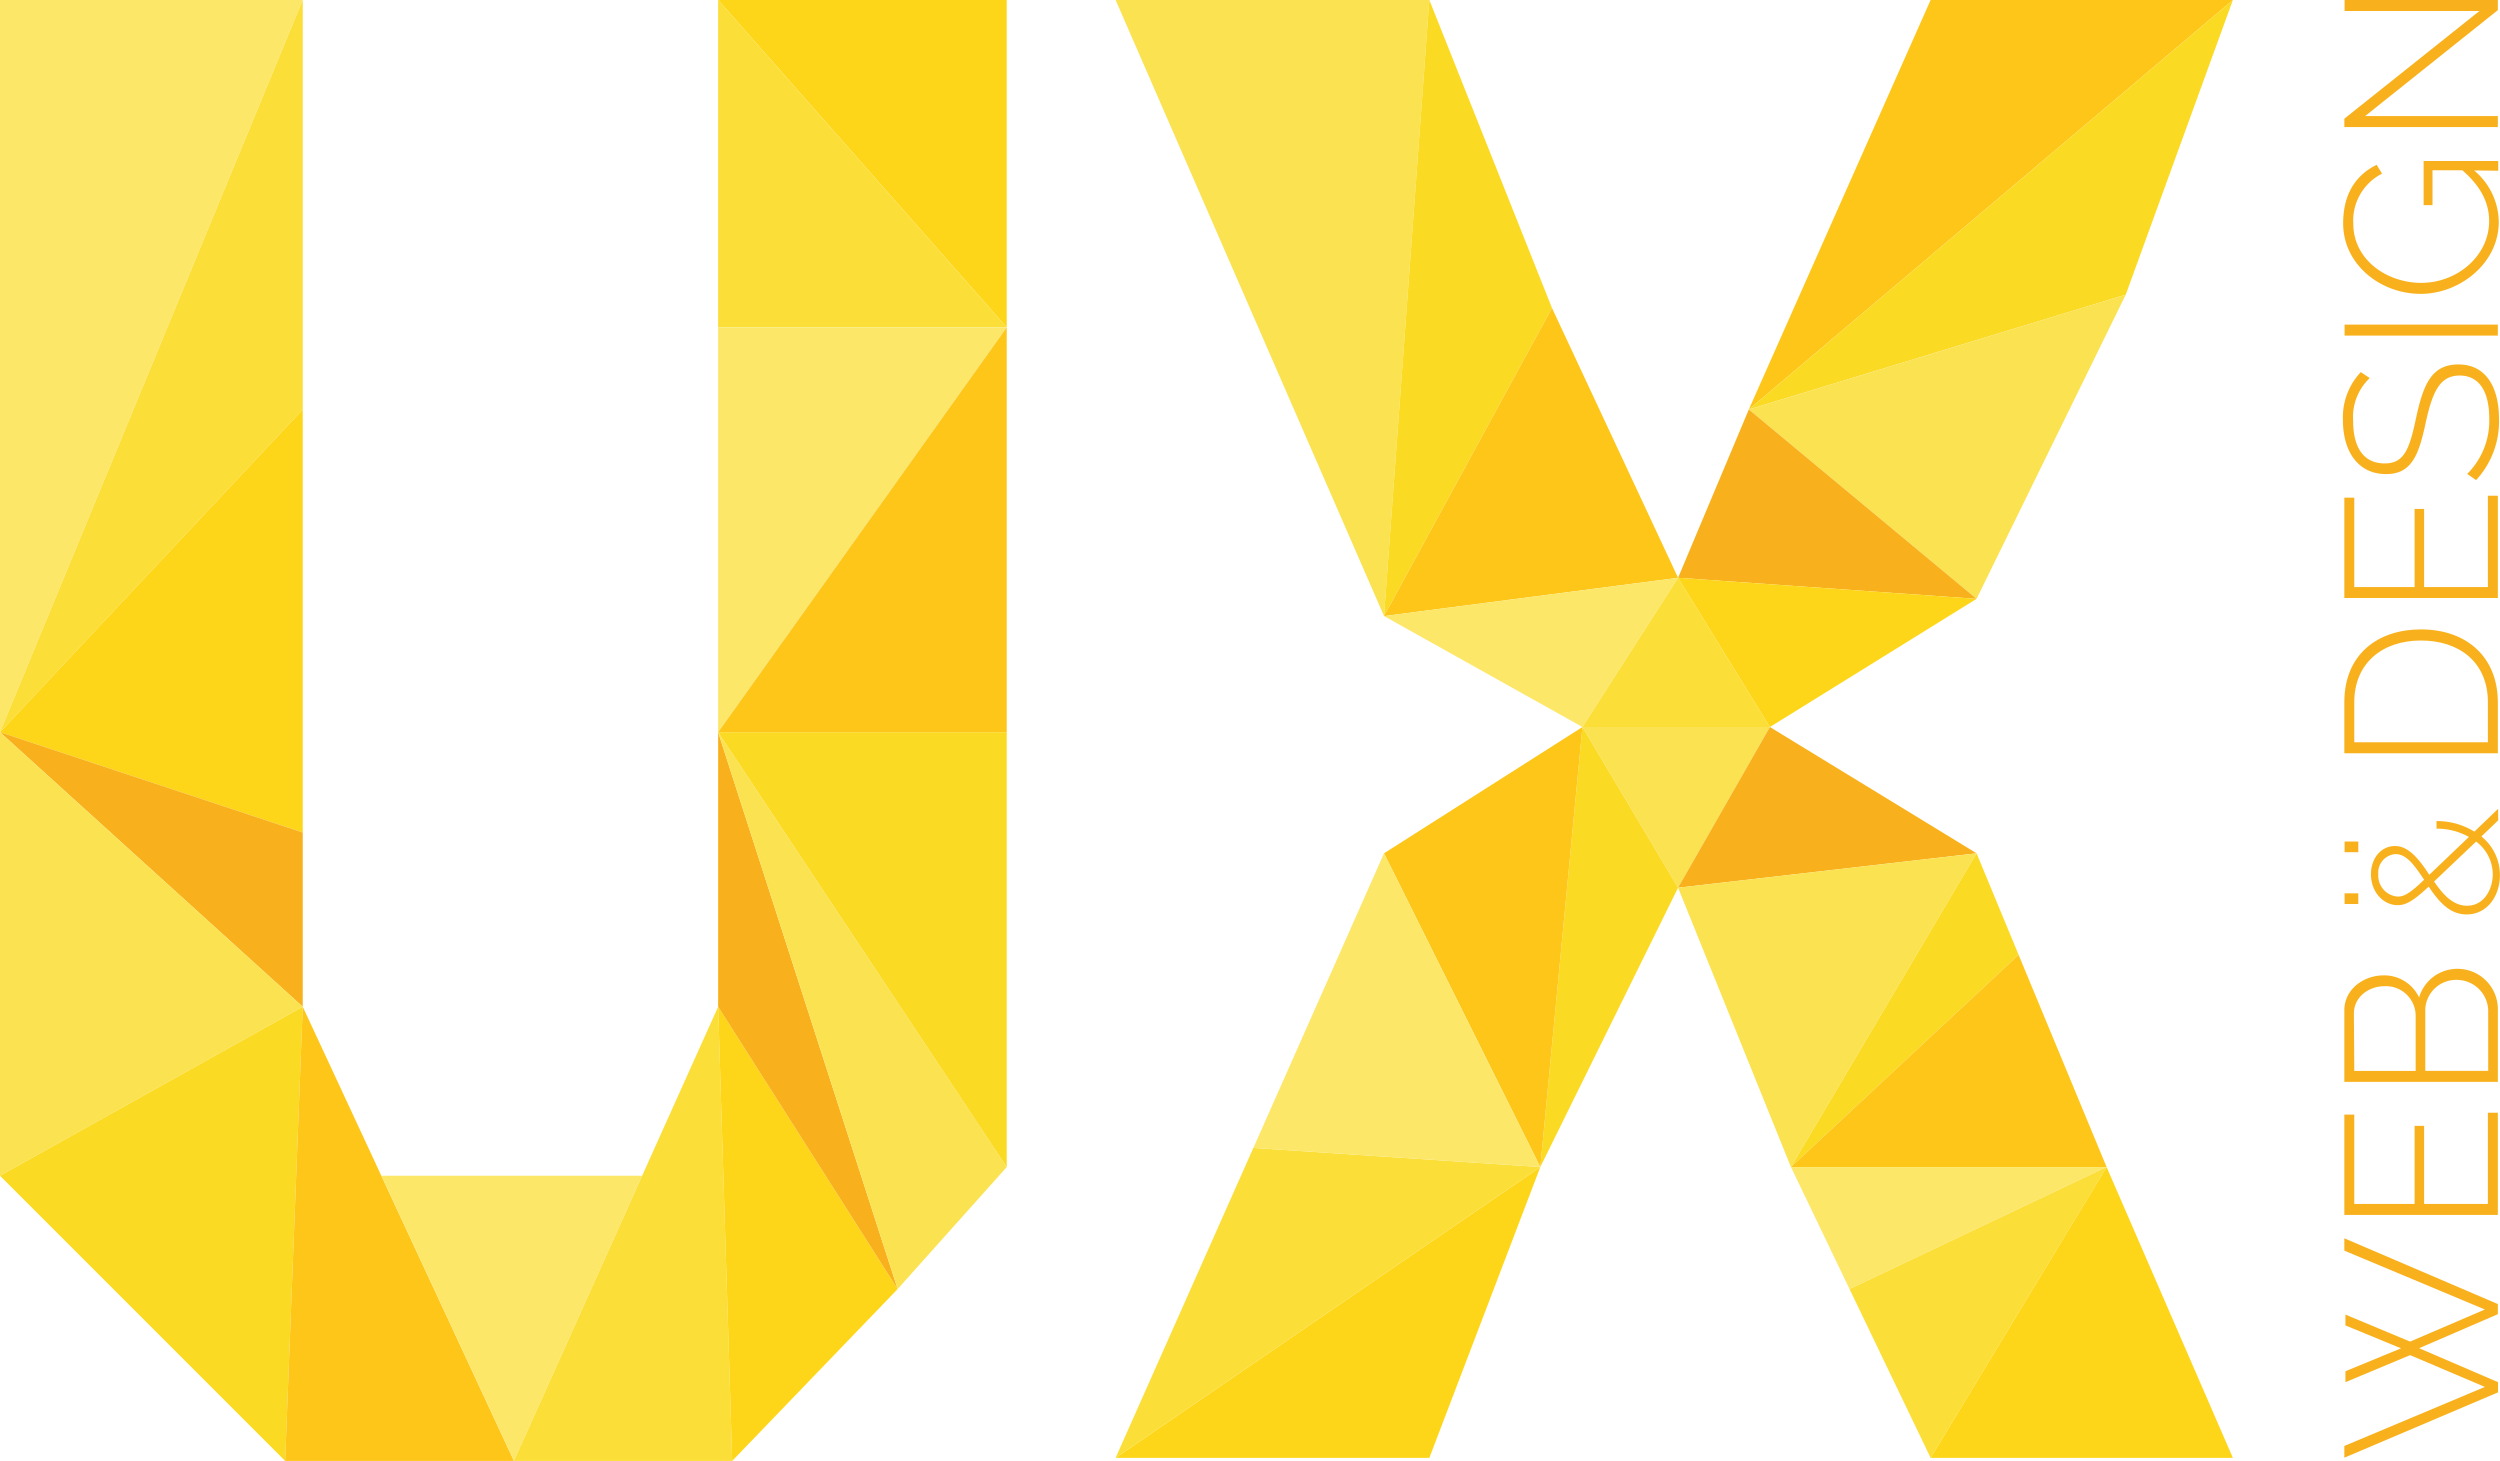
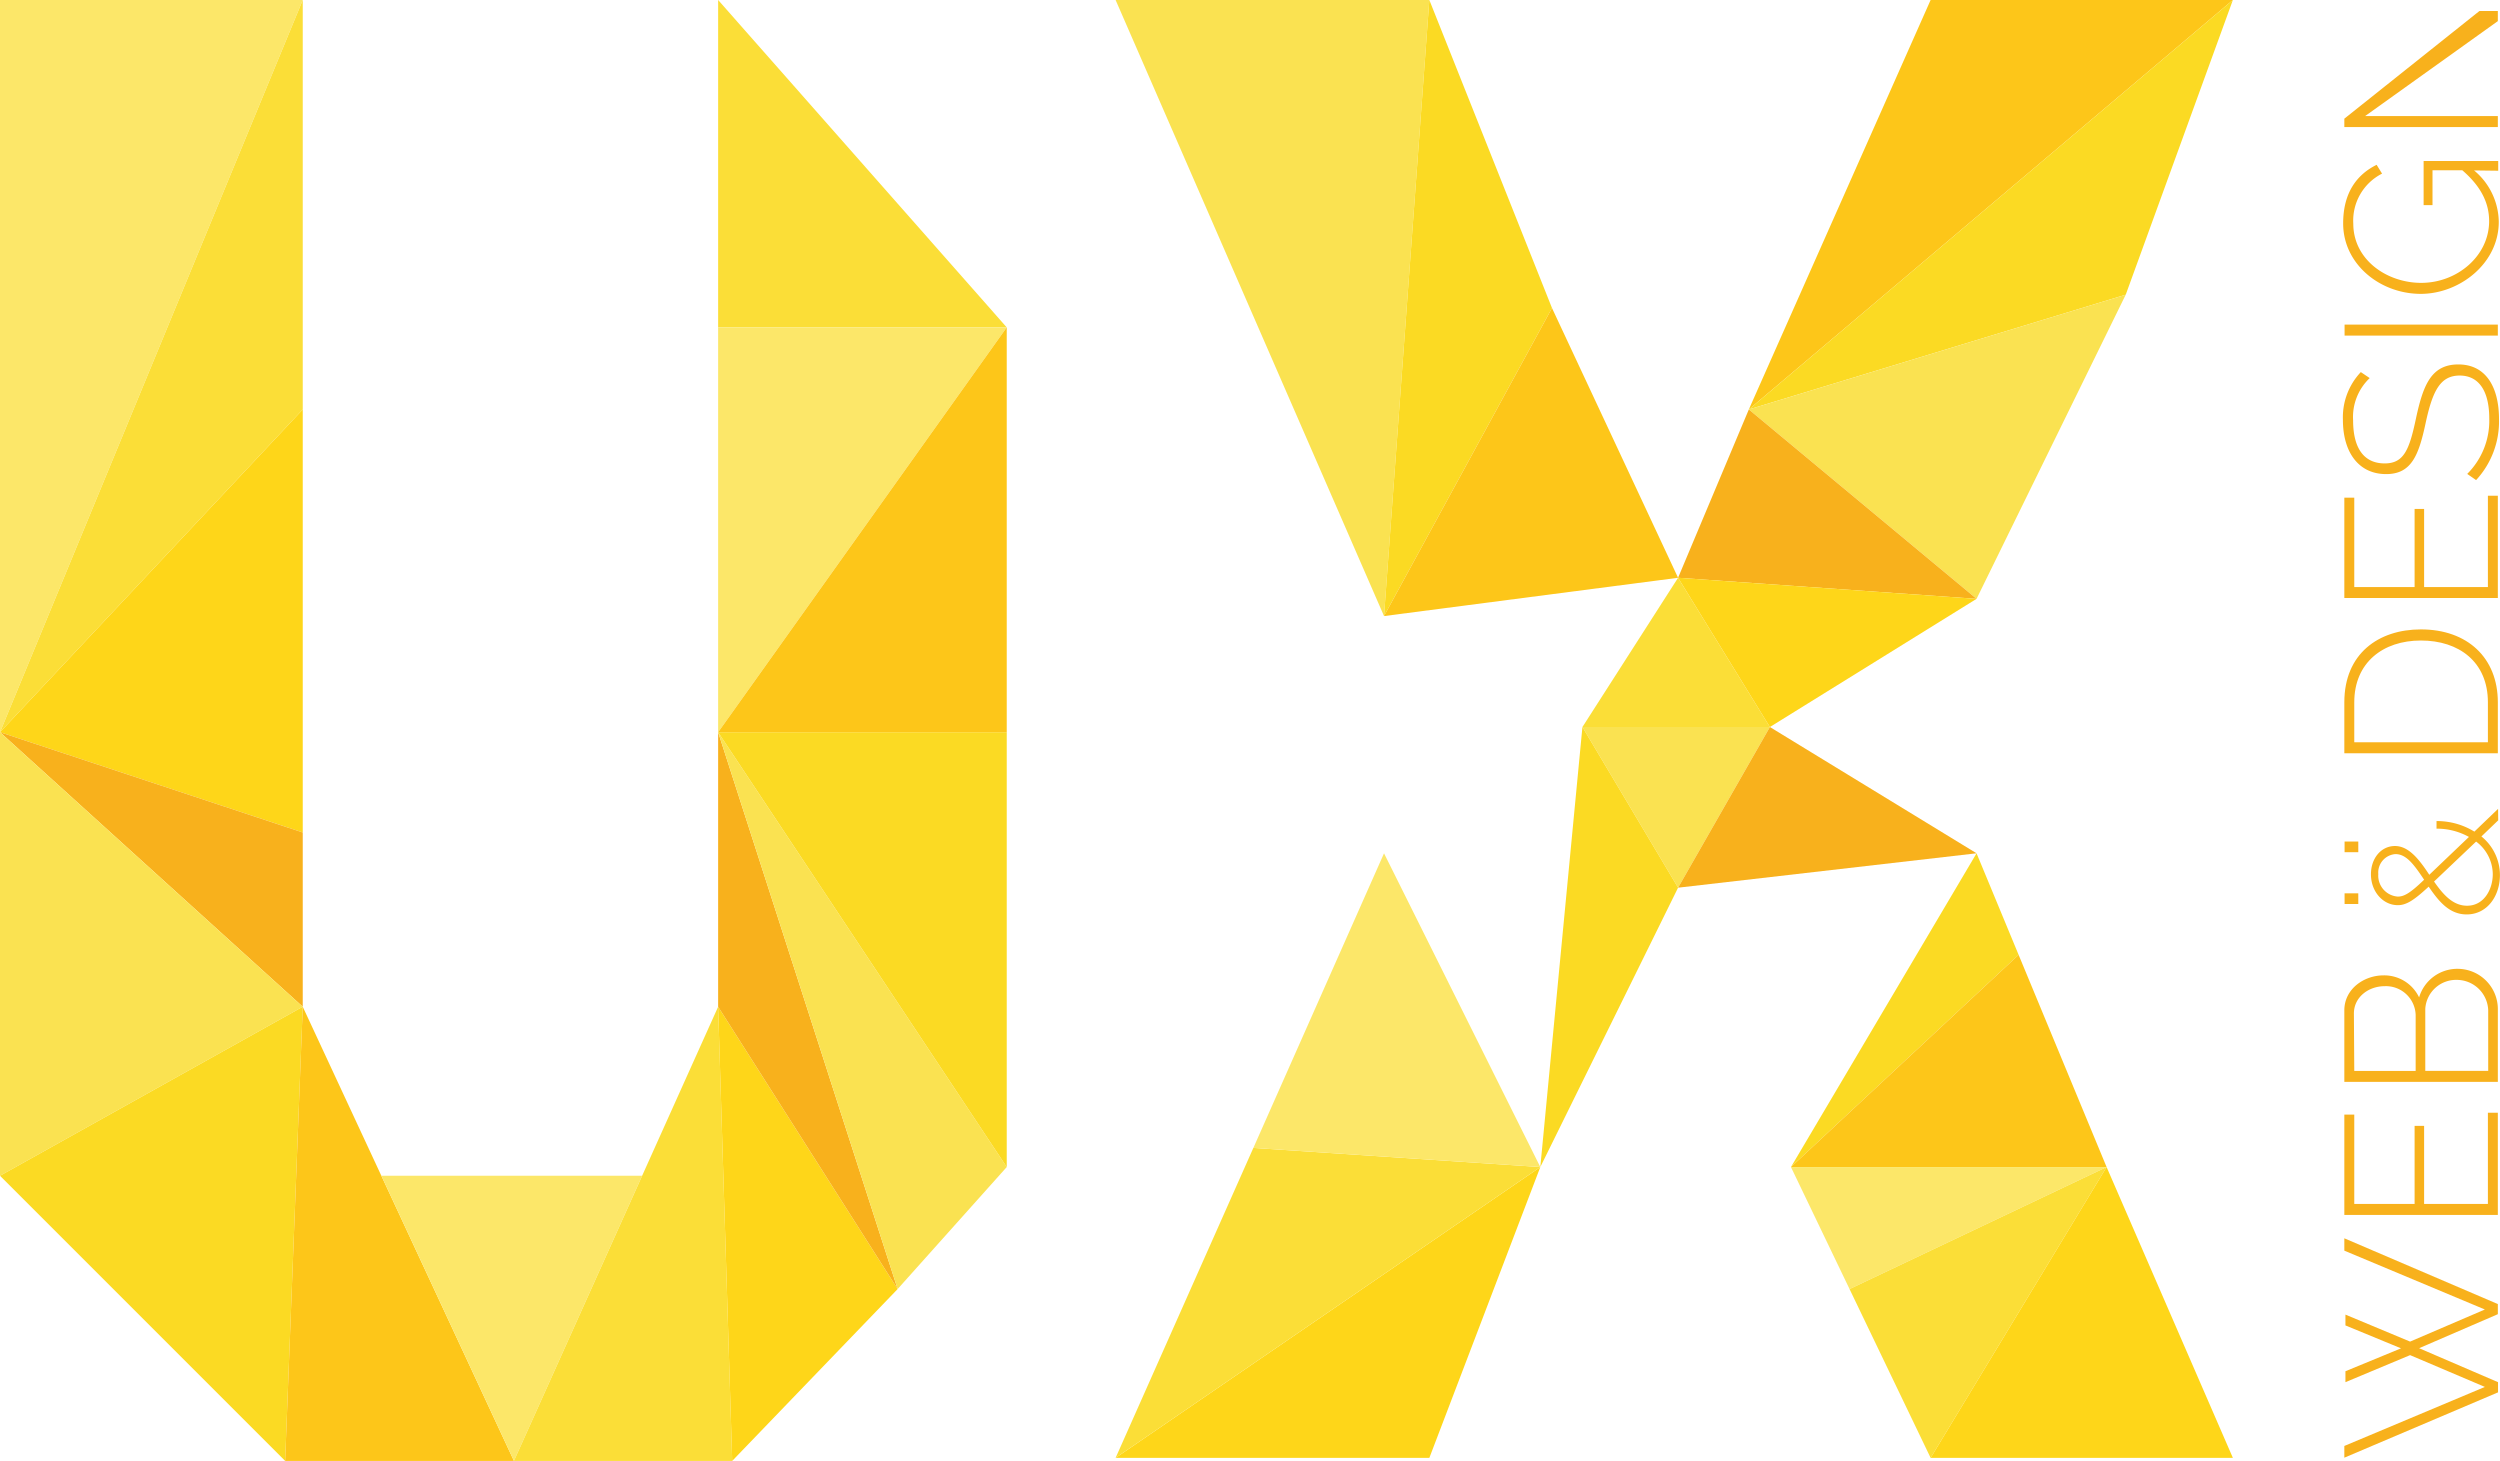
<svg xmlns="http://www.w3.org/2000/svg" id="Layer_1" data-name="Layer 1" viewBox="0 0 404.87 236.59">
  <defs>
    <style>.cls-1{fill:#fce769;}.cls-2{fill:#fbde37;}.cls-3{fill:#fed619;}.cls-4{fill:#f8b11c;}.cls-5{fill:#fae251;}.cls-6{fill:#fbda23;}.cls-7{fill:#fdc619;}</style>
  </defs>
  <polygon class="cls-1" points="0 0 49.03 0 0 118.58 0 0" />
  <polygon class="cls-2" points="49.03 0 49.03 66.31 0 118.58 49.03 0" />
  <polygon class="cls-3" points="49.03 66.31 49.03 134.82 0 118.58 49.03 66.31" />
  <polygon class="cls-4" points="0 118.58 49.03 163.04 49.03 134.82 0 118.58" />
  <polygon class="cls-5" points="0 118.58 0 190.41 49.03 163.04 0 118.58" />
  <polygon class="cls-6" points="49.03 163.04 46.18 236.59 0 190.41 49.03 163.04" />
  <polygon class="cls-7" points="49.03 163.04 83.23 236.59 46.18 236.59 49.03 163.04" />
  <polygon class="cls-1" points="61.76 190.41 103.99 190.41 83.23 236.59 61.76 190.41" />
  <polygon class="cls-2" points="83.23 236.59 118.58 236.59 116.3 163.04 83.23 236.59" />
  <polygon class="cls-3" points="116.3 163.04 145.37 208.76 118.58 236.59 116.3 163.04" />
  <polygon class="cls-4" points="116.3 163.04 116.3 118.58 145.37 208.76 116.3 163.04" />
  <polygon class="cls-5" points="145.37 208.76 163.04 189 116.3 118.58 145.37 208.76" />
  <polygon class="cls-6" points="163.04 189 163.04 118.58 116.3 118.58 163.04 189" />
-   <polygon class="cls-3" points="116.3 0 163.04 53.02 163.04 0 116.3 0" />
  <polygon class="cls-2" points="163.04 53.02 116.3 53.02 116.3 0 163.04 53.02" />
  <polygon class="cls-1" points="163.04 53.02 116.3 118.58 116.3 53.02 163.04 53.02" />
  <polygon class="cls-7" points="163.04 53.02 163.04 118.58 116.3 118.58 163.04 53.02" />
  <polygon class="cls-5" points="180.67 0 231.48 0 224.14 99.77 180.67 0" />
  <polygon class="cls-6" points="231.48 0 251.34 49.88 224.14 99.77 231.48 0" />
  <polygon class="cls-7" points="224.14 99.77 271.76 93.57 251.34 49.88 224.14 99.77" />
-   <polygon class="cls-1" points="271.76 93.57 256.27 117.74 224.14 99.77 271.76 93.57" />
  <polygon class="cls-2" points="271.76 93.57 286.63 117.74 256.27 117.74 271.76 93.57" />
  <polygon class="cls-5" points="256.27 117.74 271.76 143.76 286.63 117.74 256.27 117.74" />
  <polygon class="cls-6" points="256.27 117.74 249.45 189 271.76 143.76 256.27 117.74" />
-   <polygon class="cls-7" points="256.27 117.74 224.14 138.19 249.45 189 256.27 117.74" />
  <polygon class="cls-3" points="249.45 189 231.48 236.1 180.67 236.1 249.45 189" />
  <polygon class="cls-2" points="180.67 236.1 202.98 185.9 249.45 189 180.67 236.1" />
  <polygon class="cls-1" points="202.98 185.9 224.14 138.19 249.45 189 202.98 185.9" />
  <polygon class="cls-7" points="312.66 0 283.22 66.31 361.61 0 312.66 0" />
  <polygon class="cls-6" points="361.61 0 344.26 47.72 283.22 66.31 361.61 0" />
  <polygon class="cls-5" points="283.22 66.31 320.1 96.98 344.26 47.72 283.22 66.31" />
  <polygon class="cls-4" points="283.22 66.31 271.76 93.57 320.1 96.98 283.22 66.31" />
  <polygon class="cls-3" points="271.76 93.57 286.63 117.74 320.1 96.98 271.76 93.57" />
  <polygon class="cls-4" points="286.63 117.74 271.76 143.76 320.1 138.19 286.63 117.74" />
-   <polygon class="cls-5" points="320.1 138.19 290.04 189 271.76 143.76 320.1 138.19" />
  <polygon class="cls-6" points="320.1 138.19 326.91 154.63 290.04 189 320.1 138.19" />
  <polygon class="cls-7" points="326.91 154.63 341.16 189 290.04 189 326.91 154.63" />
  <polygon class="cls-1" points="290.04 189 299.53 208.76 341.16 189 290.04 189" />
  <polygon class="cls-2" points="341.16 189 312.66 236.1 299.53 208.76 341.16 189" />
  <polygon class="cls-3" points="341.16 189 361.61 236.1 312.66 236.1 341.16 189" />
  <path class="cls-4" d="M601.07,367.77V366l9-3.71-9-3.71v-1.75l10.47,4.37L623.65,356l-22.76-9.53v-2l24.86,10.65v1.64L613,362.27l12.78,5.5v1.65L600.89,380V378.1l22.76-9.56-12.11-5.15Z" transform="translate(-221.23 -143.93)" />
  <path class="cls-4" d="M624.14,324.13h1.61v16.56H600.89V324.44h1.61V338.9h9.77V326.26h1.54V338.9h10.33Z" transform="translate(-221.23 -143.93)" />
  <path class="cls-4" d="M625.75,307.52v11.62H600.89V307.56c0-3.5,3.22-5.67,6.34-5.67a6.25,6.25,0,0,1,5.77,3.57,6.45,6.45,0,0,1,6.31-4.63A6.53,6.53,0,0,1,625.75,307.52Zm-23.25,9.84h9.94v-9.1a4.82,4.82,0,0,0-5-4.62c-2.69,0-5,1.82-5,4.41ZM614,307.28v10.08h10.19v-9.84a5.1,5.1,0,0,0-5.08-4.9A5,5,0,0,0,614,307.28Z" transform="translate(-221.23 -143.93)" />
  <path class="cls-4" d="M625.81,276.78l-2.72,2.61a8.07,8.07,0,0,1,3,6.24c0,3.41-2.06,6.39-5.39,6.39-2.77,0-4.49-2.06-6.15-4.5-2.32,2.15-3.58,3-5,3-2.38,0-4.35-2.17-4.35-5,0-2.61,1.66-4.58,3.89-4.58s3.93,2.17,5.56,4.66l6.42-6.13a10.67,10.67,0,0,0-5.25-1.34v-1.23a11.55,11.55,0,0,1,6.13,1.71l3.84-3.69Zm-3.58,3.44-6.81,6.47c1.51,2.18,3.09,3.92,5.35,3.92,2.75,0,4.16-2.66,4.16-5.12A6.66,6.66,0,0,0,622.23,280.22Zm-8.42,6.18c-1.66-2.49-2.89-4.15-4.64-4.15a3,3,0,0,0-2.78,3.24,3.4,3.4,0,0,0,3.15,3.64C610.52,289.13,611.46,288.67,613.81,286.4Zm-10.66,3.93h-2.22V288.6h2.22Zm0-8.39h-2.22v-1.72h2.22Z" transform="translate(-221.23 -143.93)" />
  <path class="cls-4" d="M625.75,265.92H600.89v-8.26c0-7.87,5.53-11.8,12.4-11.8,7.52,0,12.46,4.59,12.46,11.8Zm-23.25-8.26v6.48h21.64v-6.48c0-6.54-4.69-10-10.85-10S602.5,251.25,602.5,257.66Z" transform="translate(-221.23 -143.93)" />
  <path class="cls-4" d="M624.14,224.21h1.61v16.56H600.89V224.53h1.61V239h9.77V226.35h1.54V239h10.33Z" transform="translate(-221.23 -143.93)" />
  <path class="cls-4" d="M605,205.16a8.69,8.69,0,0,0-2.69,6.82c0,4.87,2,7,5.11,7s4-2.2,5.07-7.28c1.16-5.39,2.46-8.75,6.87-8.75s6.58,3.6,6.58,8.89a14,14,0,0,1-3.71,9.84l-1.44-1a12.15,12.15,0,0,0,3.57-9c0-4.31-1.61-6.93-4.79-6.93s-4.41,2.55-5.53,7.77-2.32,8.19-6.38,8.19c-4.48,0-7-3.57-7-8.79a10.66,10.66,0,0,1,2.9-7.73Z" transform="translate(-221.23 -143.93)" />
  <path class="cls-4" d="M625.75,198.28H600.93V196.5h24.82Z" transform="translate(-221.23 -143.93)" />
  <path class="cls-4" d="M621.9,171.53a11,11,0,0,1,4,8.33c0,6.76-6.37,11.66-12.63,11.66-6.59,0-12.57-4.8-12.57-11.41,0-5,2.24-7.92,5.42-9.49l.88,1.43a8.52,8.52,0,0,0-4.66,8.09c0,5.88,5.46,9.6,11,9.6,5.85,0,11-4.38,11-10,0-3-1.37-5.67-4.34-8.23h-4.83v5.64h-1.44V170h12.08v1.58Z" transform="translate(-221.23 -143.93)" />
-   <path class="cls-4" d="M604.25,162.73h21.5v1.78H600.89v-1.36l21.88-17.44H600.93v-1.78h24.82v1.64Z" transform="translate(-221.23 -143.93)" />
+   <path class="cls-4" d="M604.25,162.73h21.5v1.78H600.89v-1.36l21.88-17.44H600.93h24.82v1.64Z" transform="translate(-221.23 -143.93)" />
</svg>